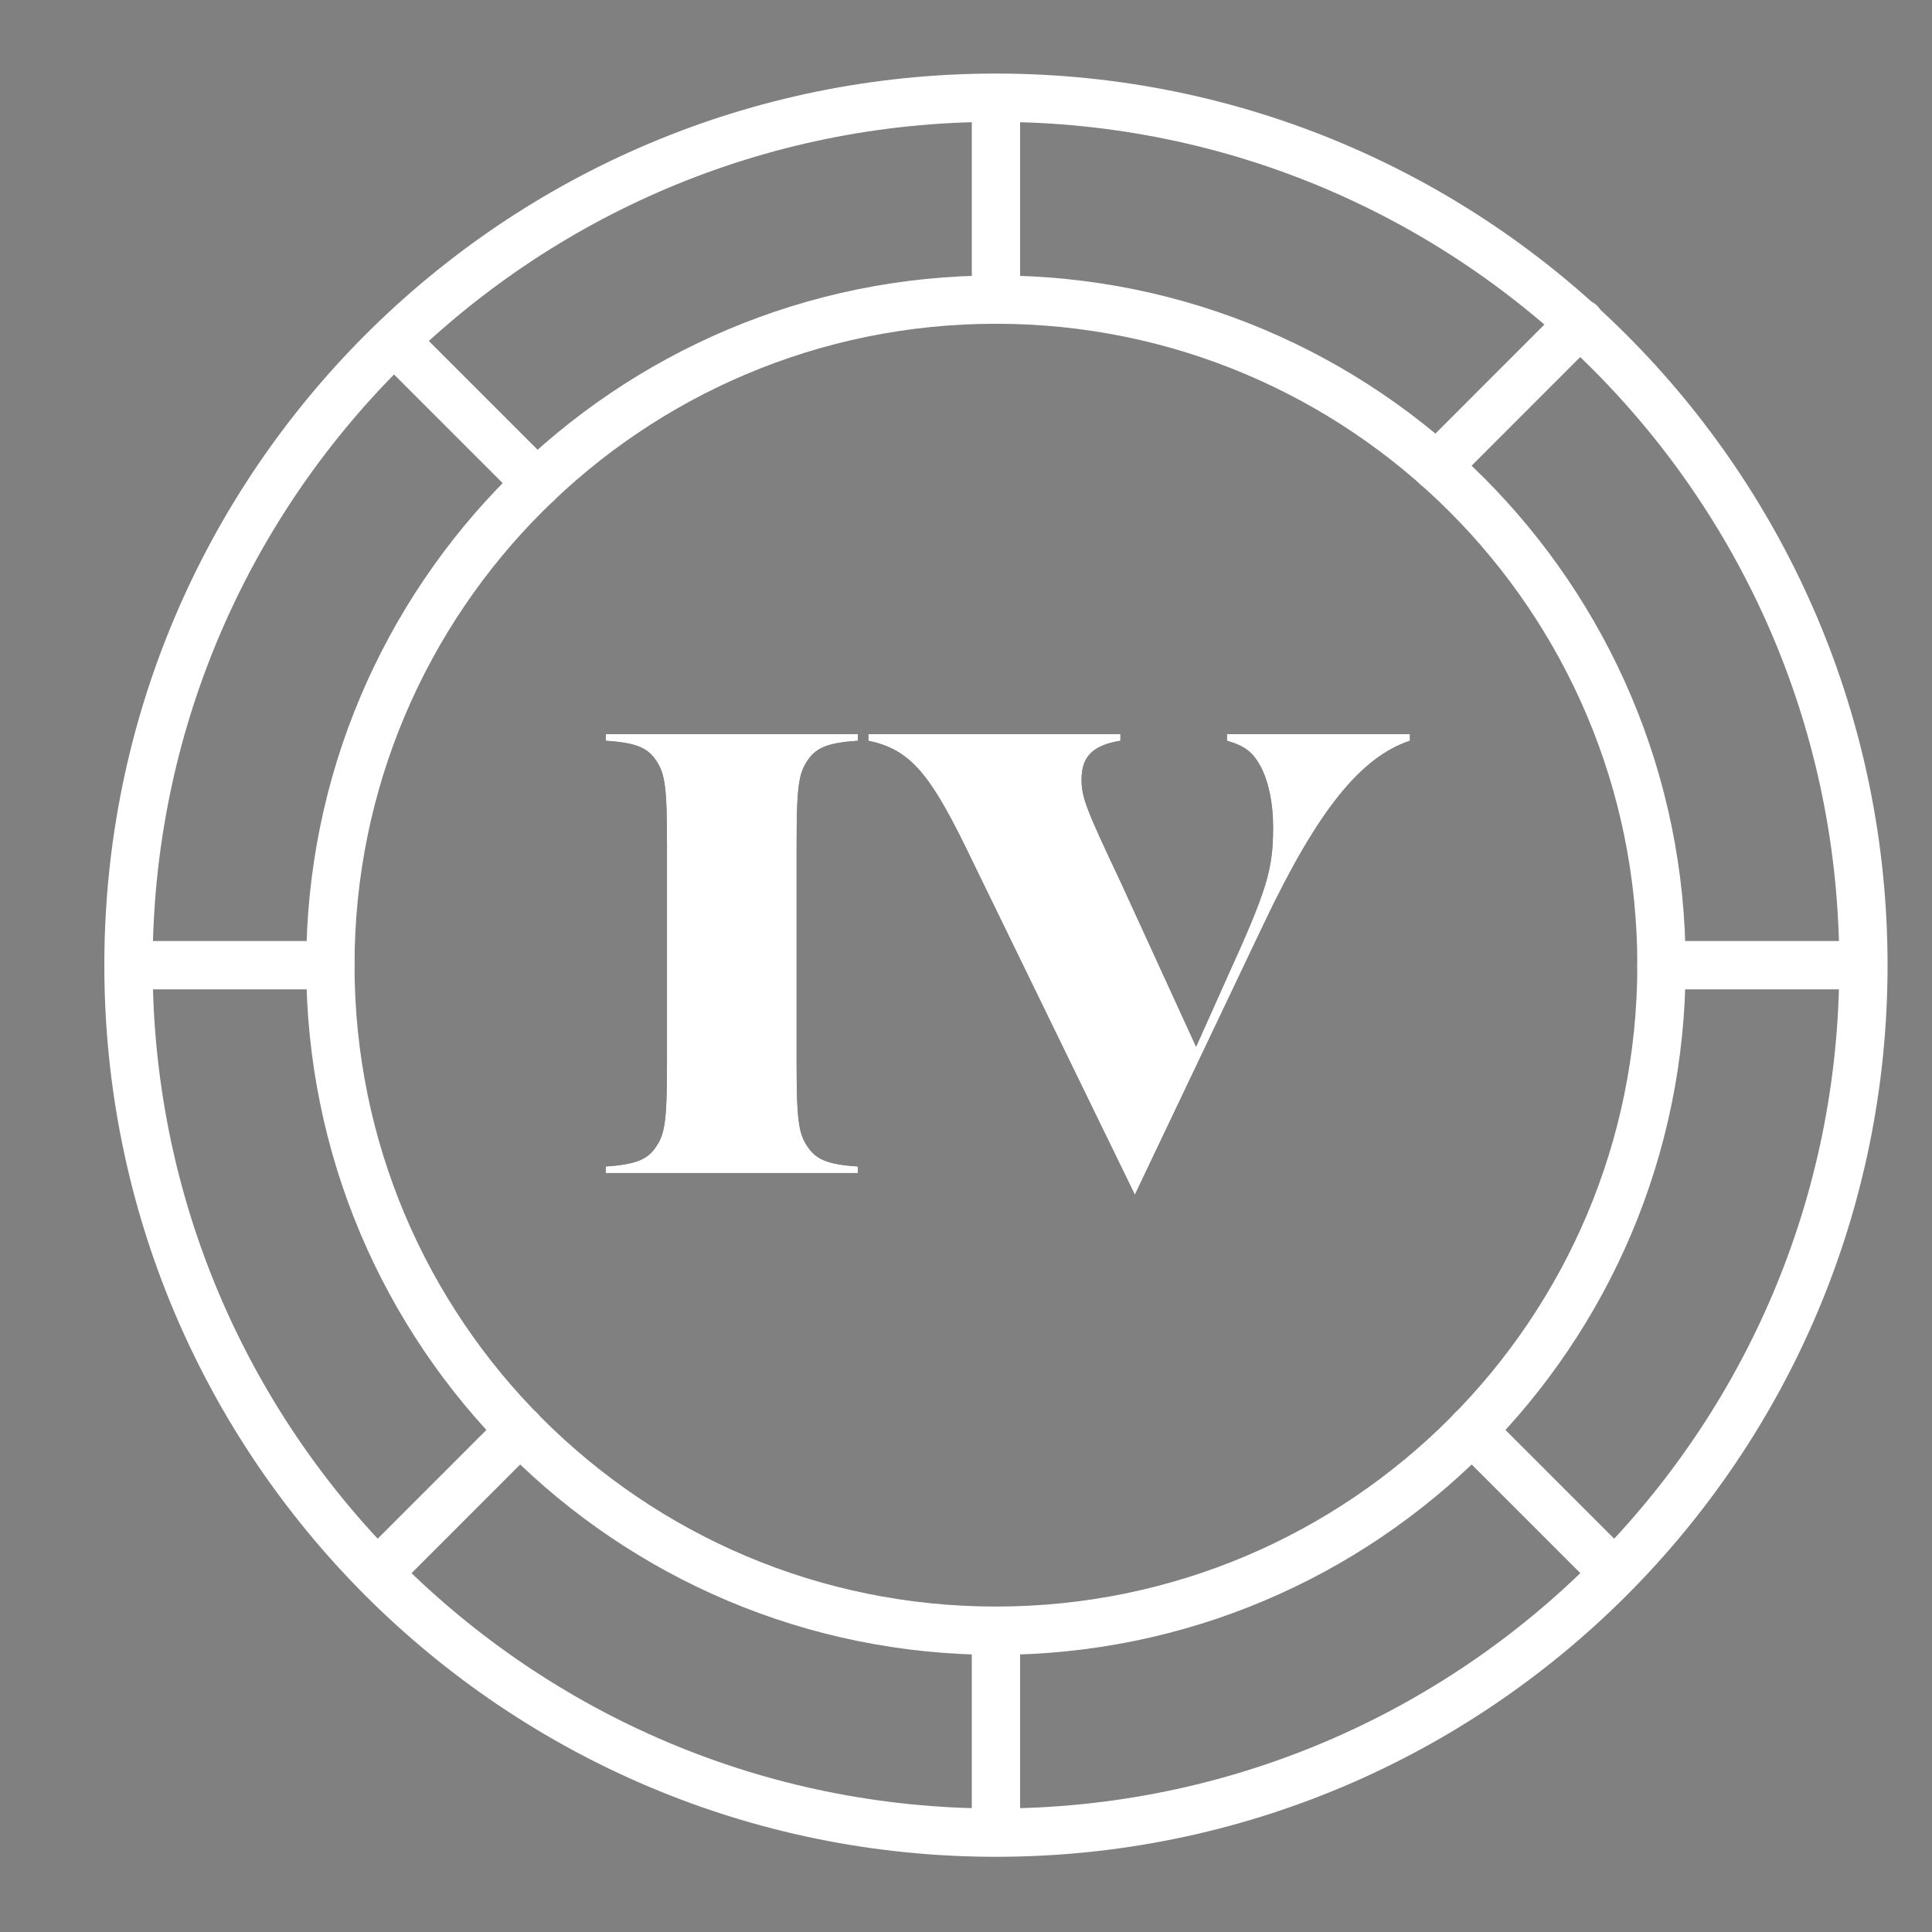
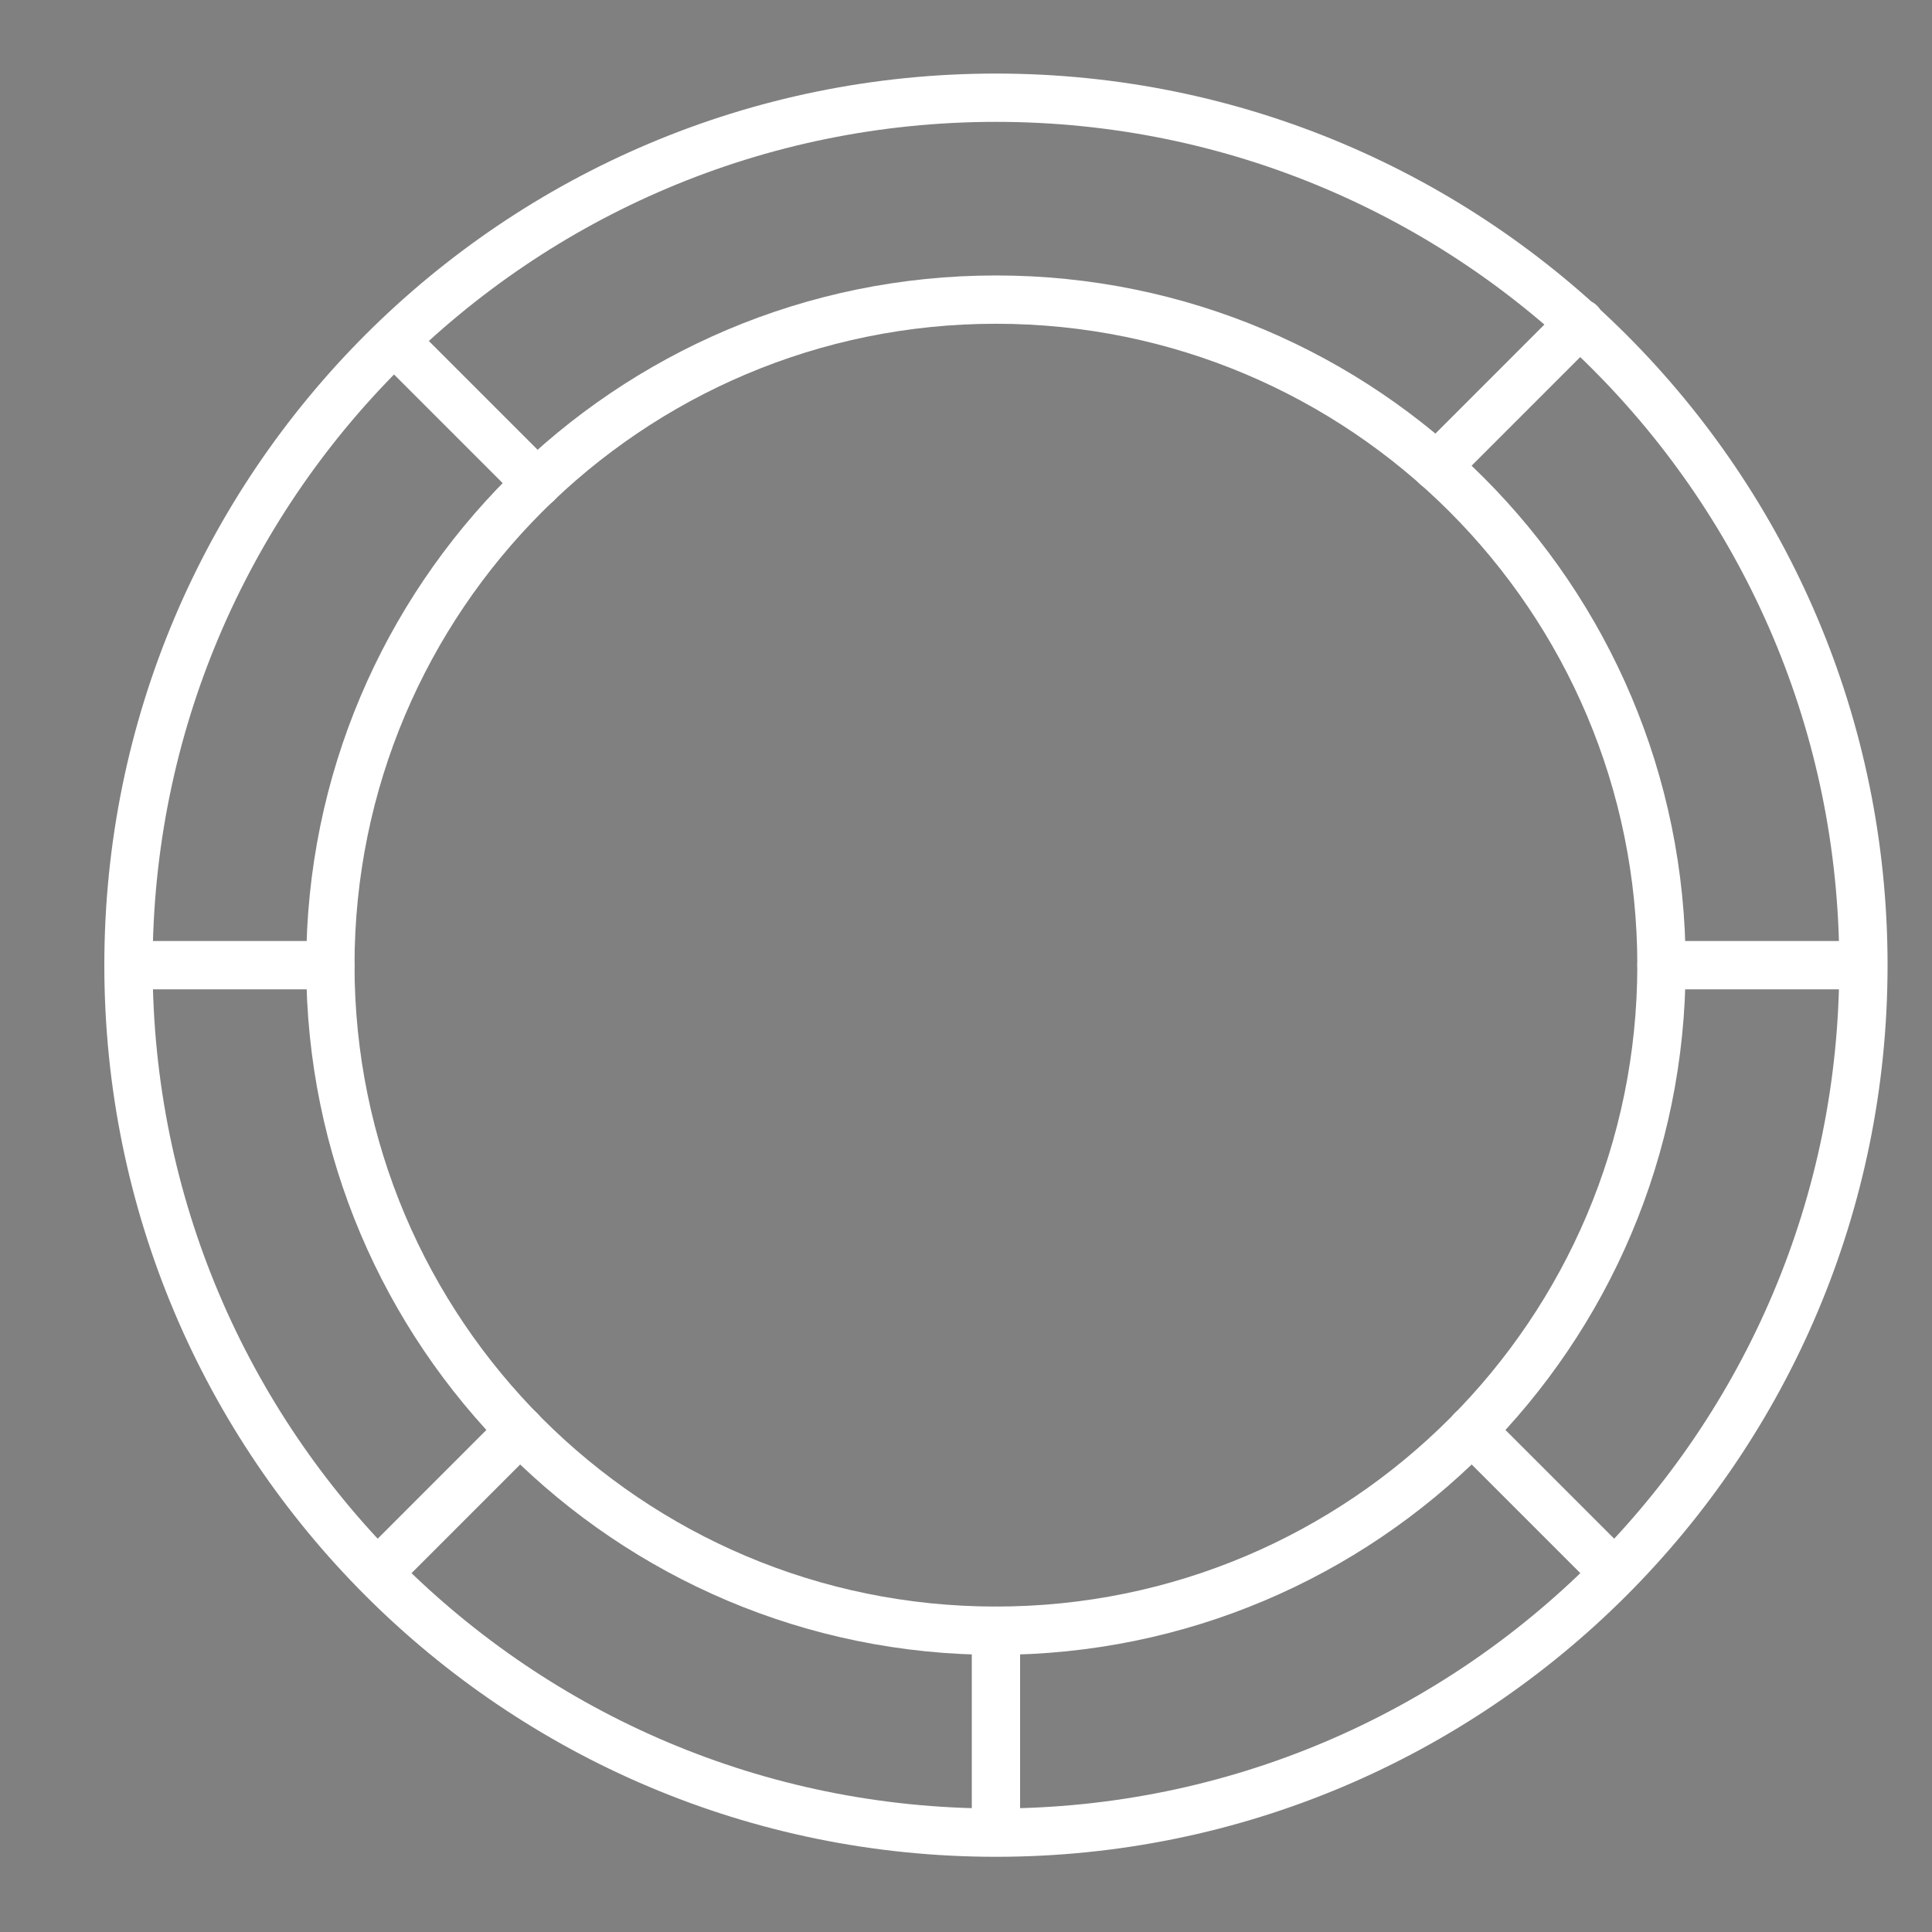
<svg xmlns="http://www.w3.org/2000/svg" xmlns:xlink="http://www.w3.org/1999/xlink" width="40" height="40" viewBox="0 0 40 40">
  <rect x="0" y="0" width="40" height="40" fill="#808080" stroke="none" />
  <defs>
-     <path id="hidq76hwha" d="M15.1 22.264v-.136c-.599-.041-.844-.136-1.021-.382-.205-.286-.246-.545-.246-1.812v-4.428c0-1.267.041-1.526.246-1.812.177-.245.422-.34 1.022-.381v-.137H9.882v.137c.6.04.845.136 1.022.381.205.286.245.545.245 1.812v4.428c0 1.267-.04 1.526-.245 1.812-.177.246-.422.34-1.022.382v.136h5.219zm5.736.45l2.684-5.64c1.104-2.317 1.99-3.42 3.011-3.761v-.137h-3.787v.137c.368.109.531.231.695.531.163.313.259.75.259 1.254 0 .885-.123 1.294-.954 3.12l-.64 1.43-1.567-3.42c-.709-1.498-.804-1.744-.804-2.111 0-.477.231-.709.804-.804v-.137h-5.218v.137c.83.177 1.24.626 2.002 2.18l3.515 7.22z" />
-   </defs>
+     </defs>
  <g fill="none" fill-rule="evenodd">
    <g>
      <g>
        <g>
          <g>
            <g stroke="#FFF" stroke-linecap="round" stroke-linejoin="round">
              <path d="M31.739 17.96c0 7.61-6.17 13.779-13.78 13.779-7.61 0-13.779-6.17-13.779-13.78 0-7.61 6.17-13.779 13.78-13.779 7.61 0 13.779 6.17 13.779 13.78z" transform="translate(-301 -1149) translate(192 1131) translate(101.778 10.141) translate(9.882 9.882)" />
-               <path d="M0 17.96c0 9.918 8.04 17.96 17.96 17.96 9.918 0 17.96-8.042 17.96-17.96C35.92 8.04 27.877 0 17.96 0 8.04 0 0 8.04 0 17.96zM17.96 4.18L17.96 0M17.96 31.739L17.96 35.919M4.18 17.96L0 17.96M31.739 17.96L35.919 17.96M8.459 7.984L5.5 5.025M27.81 27.591L30.767 30.548M27.083 7.637L30.056 4.663M8.109 27.591L5.154 30.547" transform="translate(-301 -1149) translate(192 1131) translate(101.778 10.141) translate(9.882 9.882)" />
+               <path d="M0 17.96c0 9.918 8.04 17.96 17.96 17.96 9.918 0 17.96-8.042 17.96-17.96C35.92 8.04 27.877 0 17.96 0 8.04 0 0 8.04 0 17.96zM17.96 4.18M17.96 31.739L17.96 35.919M4.18 17.96L0 17.96M31.739 17.96L35.919 17.96M8.459 7.984L5.5 5.025M27.81 27.591L30.767 30.548M27.083 7.637L30.056 4.663M8.109 27.591L5.154 30.547" transform="translate(-301 -1149) translate(192 1131) translate(101.778 10.141) translate(9.882 9.882)" />
            </g>
            <g fill-rule="nonzero" transform="translate(-301 -1149) translate(192 1131) translate(101.778 10.141) translate(9.882 9.882)">
              <use fill="#000" xlink:href="#hidq76hwha" />
              <use fill="#FFF" xlink:href="#hidq76hwha" />
            </g>
          </g>
        </g>
      </g>
    </g>
  </g>
</svg>